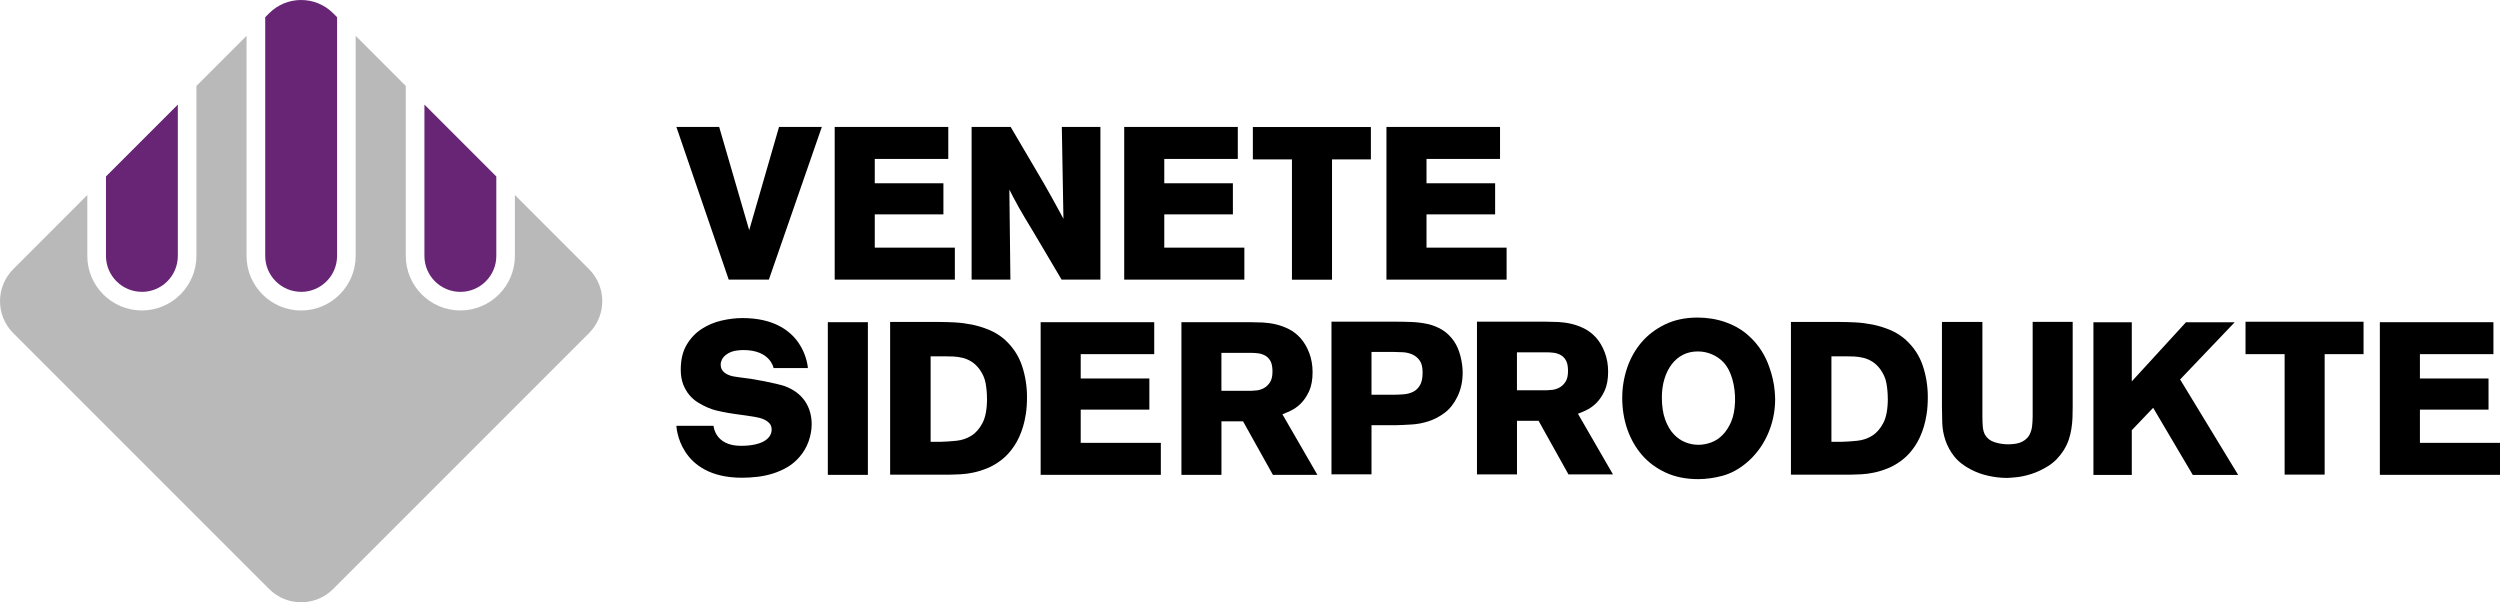
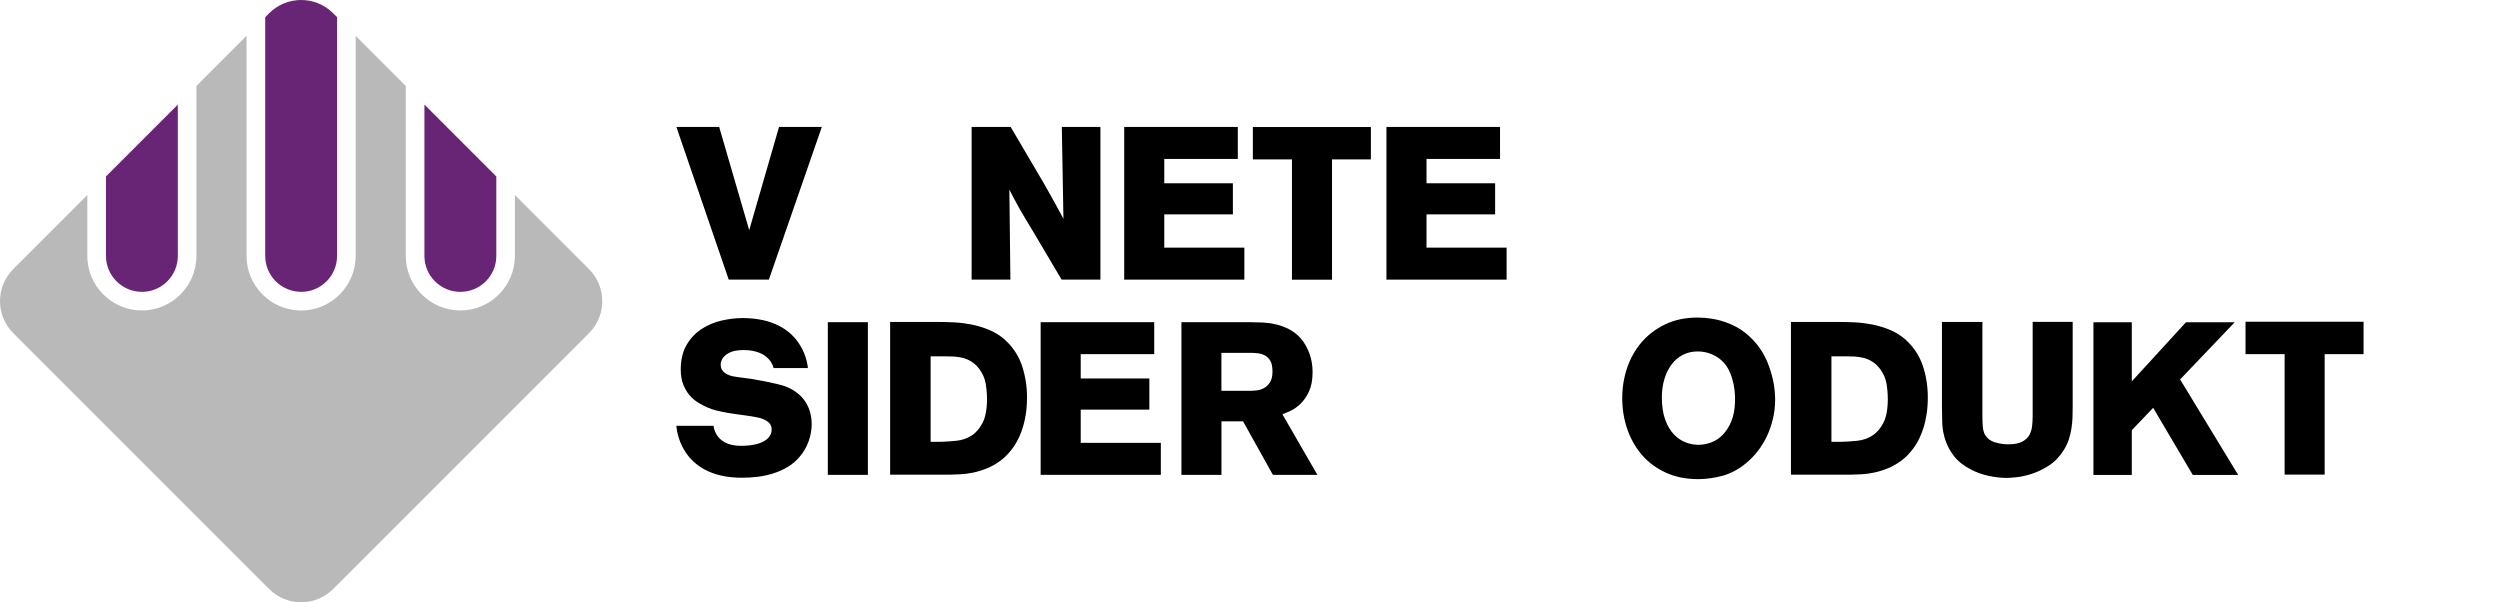
<svg xmlns="http://www.w3.org/2000/svg" id="b" data-name="Livello 2" viewBox="0 0 647.12 155.91">
  <defs>
    <style>
      .d, .e, .f {
        stroke-width: 0px;
      }

      .e {
        fill: #b9b9b9;
      }

      .f {
        fill: #682575;
      }
    </style>
  </defs>
  <g id="c" data-name="loghi">
    <g>
      <path class="e" d="M152.47,69.67l-19.19-19.19v15.76c0,7.78-6.33,14.12-14.12,14.12s-14.12-6.33-14.12-14.12V22.25l-12.98-12.98v56.98c0,7.78-6.33,14.12-14.12,14.12s-14.12-6.33-14.12-14.12V9.27l-12.98,12.98v43.99c0,7.78-6.33,14.12-14.12,14.12s-14.12-6.33-14.12-14.12v-15.76L3.43,69.67c-4.57,4.57-4.57,11.99,0,16.56l66.24,66.24c4.57,4.57,11.99,4.57,16.56,0l66.24-66.24c4.57-4.57,4.57-11.99,0-16.56Z" />
      <path class="f" d="M36.73,75.55c5.13,0,9.3-4.17,9.3-9.3V27.07l-18.6,18.6v20.57c0,5.13,4.17,9.3,9.3,9.3Z" />
      <path class="f" d="M77.95,75.55c5.13,0,9.3-4.17,9.3-9.3V4.45l-1.02-1.02c-2.29-2.29-5.28-3.43-8.28-3.43s-5.99,1.14-8.28,3.43l-1.02,1.02v61.79c0,5.13,4.17,9.3,9.31,9.3Z" />
      <path class="f" d="M119.17,75.55c5.13,0,9.3-4.17,9.3-9.3v-20.57l-18.61-18.61v39.18c0,5.13,4.17,9.3,9.31,9.3Z" />
      <g>
        <g>
          <path class="d" d="M260.19,88c-1.27-1.12-2.67-2-4.17-2.62-1.49-.61-3-1.07-4.49-1.37-1.48-.29-2.97-.48-4.45-.56-1.45-.07-2.78-.11-3.95-.11h-12.72v39.52h15.63c.7,0,1.56-.03,2.55-.09,1.07-.05,2.19-.2,3.32-.44,1.21-.25,2.44-.64,3.66-1.14,1.25-.51,2.49-1.24,3.68-2.16,1.18-.92,2.27-2.1,3.23-3.52.97-1.42,1.76-3.15,2.36-5.16.26-.85.49-1.91.69-3.15.2-1.24.31-2.73.31-4.43,0-2.78-.43-5.49-1.28-8.05-.86-2.59-2.34-4.85-4.39-6.72ZM255.49,103.16c0,2.72-.39,4.85-1.17,6.33-.77,1.48-1.75,2.59-2.9,3.3-1.16.72-2.45,1.16-3.84,1.3-1.5.15-2.83.24-4.06.27h-2.63v-22.13h3.56c.73,0,1.51.02,2.32.05.81.04,1.62.16,2.41.35.78.19,1.56.52,2.29.98.73.45,1.42,1.11,2.05,1.94.84,1.16,1.39,2.39,1.61,3.66.23,1.3.35,2.63.35,3.95Z" />
          <path class="d" d="M493.36,88c-1.27-1.12-2.67-2-4.17-2.62-1.49-.61-3-1.07-4.49-1.37-1.48-.29-2.97-.48-4.45-.56-1.45-.07-2.78-.11-3.95-.11h-12.72v39.52h15.63c.7,0,1.56-.03,2.55-.09,1.07-.05,2.19-.2,3.32-.44,1.21-.25,2.44-.64,3.66-1.14,1.25-.51,2.49-1.24,3.68-2.16,1.18-.92,2.27-2.1,3.23-3.52.97-1.42,1.76-3.15,2.36-5.16.26-.85.49-1.91.69-3.15.2-1.24.31-2.73.31-4.43,0-2.78-.43-5.49-1.28-8.05-.86-2.59-2.34-4.85-4.39-6.72ZM488.66,103.16c0,2.72-.39,4.85-1.17,6.33-.77,1.48-1.75,2.59-2.9,3.3-1.16.72-2.45,1.16-3.84,1.3-1.5.15-2.83.24-4.06.27h-2.63v-22.13h3.56c.73,0,1.51.02,2.32.05.81.04,1.62.16,2.41.35.78.19,1.56.52,2.29.98.73.45,1.42,1.11,2.05,1.94.84,1.16,1.39,2.39,1.61,3.66.23,1.3.35,2.63.35,3.95Z" />
          <polygon class="d" points="578.44 83.42 565.83 83.42 551.81 98.72 551.81 83.42 541.88 83.42 541.88 122.94 551.81 122.94 551.81 111.35 557.34 105.56 567.5 122.77 567.6 122.94 579.35 122.94 564.32 98.22 578.44 83.42" />
          <path class="d" d="M458.84,97.96c-.28-1.24-.7-2.58-1.25-3.98-.56-1.41-1.32-2.8-2.27-4.12-.95-1.32-2.15-2.57-3.55-3.7-1.42-1.14-3.16-2.07-5.16-2.78-1.17-.41-2.39-.71-3.61-.9-1.22-.19-2.43-.28-3.6-.28-3.16,0-5.99.6-8.4,1.77-2.41,1.17-4.47,2.73-6.11,4.65-1.63,1.92-2.88,4.15-3.72,6.63-.83,2.48-1.26,5.09-1.26,7.75,0,2.85.44,5.57,1.31,8.09.87,2.52,2.16,4.77,3.8,6.68,1.65,1.91,3.73,3.45,6.17,4.57,2.43,1.12,5.25,1.68,8.37,1.68,2.02,0,4.13-.29,6.28-.86,2.15-.58,4.22-1.69,6.15-3.29,1.08-.89,2.09-1.94,3-3.1.91-1.17,1.71-2.48,2.38-3.89.66-1.4,1.19-2.92,1.56-4.53.37-1.6.56-3.27.56-4.97,0-.45-.03-1.14-.11-2.12-.07-.96-.25-2.08-.53-3.32ZM436.27,114.49c-1.11-.44-2.12-1.14-3.02-2.09-.9-.94-1.64-2.22-2.22-3.79-.57-1.56-.86-3.5-.86-5.77,0-1.72.23-3.32.67-4.77.44-1.44,1.08-2.71,1.88-3.77.79-1.05,1.78-1.88,2.91-2.46,1.14-.58,2.43-.87,3.84-.87,1.28,0,2.5.25,3.65.74s2.13,1.17,2.94,2.01c1.06,1.13,1.86,2.64,2.37,4.48.52,1.87.75,3.83.68,5.84-.07,2-.41,3.72-.99,5.1-.59,1.38-1.34,2.54-2.22,3.44-.89.9-1.89,1.56-2.99,1.95-2.21.81-4.42.83-6.65-.05Z" />
-           <path class="d" d="M376.35,88.3c-.87-1.24-1.89-2.23-3.05-2.93-1.14-.69-2.4-1.2-3.76-1.5-1.34-.3-2.78-.47-4.3-.53-1.5-.05-3.06-.08-4.63-.08h-15.96v39.52h10.36v-12.71h6.12c1.24-.03,2.63-.09,4.25-.19,1.53-.09,3.04-.38,4.5-.87,1.47-.49,2.85-1.23,4.13-2.2,1.29-.98,2.38-2.37,3.24-4.14.9-1.84,1.36-3.93,1.36-6.2,0-1.34-.19-2.76-.56-4.24-.37-1.48-.94-2.8-1.7-3.94ZM368.24,96.42c0,1.43-.23,2.55-.7,3.32-.46.77-1.05,1.33-1.76,1.68-.73.36-1.56.58-2.47.65-.95.07-1.89.11-2.79.11h-5.51v-11.08h5.84c.69,0,1.49.03,2.38.08.85.06,1.67.26,2.42.6.73.34,1.35.86,1.85,1.57.49.69.74,1.72.74,3.07Z" />
-           <path class="d" d="M410.44,106.25c.95-.42,1.86-1.05,2.72-1.88.85-.83,1.58-1.91,2.19-3.21.6-1.31.91-2.97.91-4.95,0-1.79-.29-3.47-.87-4.99-.58-1.51-1.35-2.82-2.3-3.88-.91-.99-1.93-1.76-3.01-2.3-1.09-.54-2.21-.95-3.32-1.21-1.1-.26-2.24-.42-3.39-.48-1.12-.05-2.21-.08-3.23-.08h-17.83v39.52h10.36v-13.86h5.59l7.73,13.86h11.52l-9.06-15.68c.58-.23,1.25-.52,2.01-.85ZM405.88,96.03c0,1.21-.22,2.15-.66,2.81-.44.66-.97,1.16-1.56,1.48-.6.32-1.21.52-1.83.59-.65.07-1.14.11-1.45.11h-7.72v-9.82h7.94c.51,0,1.08.05,1.69.13.59.08,1.17.28,1.73.59.53.29.97.76,1.33,1.38.35.62.53,1.54.53,2.72Z" />
          <path class="d" d="M203.16,99.96c-.59-.19-1.34-.4-2.23-.61-.88-.21-1.87-.43-3.04-.66-1.07-.21-2.22-.42-3.4-.61-1.17-.18-2.28-.33-3.29-.44-.39-.04-.86-.11-1.43-.22-.53-.1-1.04-.28-1.53-.52-.47-.23-.87-.56-1.21-.98-.32-.39-.48-.92-.48-1.57,0-.43.11-.85.33-1.28.21-.43.54-.83.98-1.18.45-.36,1.02-.67,1.72-.91.7-.24,1.99-.37,2.89-.37,6.97,0,7.77,4.66,7.77,4.66h8.88s-.68-12.94-16.96-12.94c-1.7,0-3.5.22-5.35.64-1.87.43-3.61,1.16-5.17,2.17-1.58,1.02-2.89,2.4-3.9,4.11-1.02,1.72-1.53,3.88-1.53,6.42,0,1.43.21,2.71.62,3.79.42,1.08.96,2.02,1.62,2.8.66.78,1.42,1.43,2.25,1.94.81.5,1.62.92,2.4,1.26.79.34,1.52.6,2.19.76.67.17,1.21.29,1.6.36,1.06.22,2.14.41,3.21.56,1.06.14,2.12.29,3.18.44l2.25.36c.78.12,1.49.32,2.11.58.61.26,1.13.61,1.53,1.05.38.41.57.96.57,1.64,0,1.95-1.87,4.19-7.98,4.19-6.76,0-7.06-5.18-7.06-5.18h-9.62s.48,13.44,16.97,13.44c1.33,0,2.71-.08,4.11-.25,1.38-.17,2.73-.46,4-.87,1.27-.4,2.5-.95,3.66-1.63,1.16-.68,2.21-1.56,3.1-2.6,1.06-1.21,1.86-2.58,2.39-4.08.52-1.5.79-2.98.79-4.41,0-2.26-.58-4.27-1.73-5.98-1.16-1.71-2.91-3.01-5.21-3.88Z" />
          <polygon class="d" points="581.25 91.67 591.37 91.67 591.37 122.85 601.73 122.85 601.73 91.67 611.8 91.67 611.8 83.28 581.25 83.28 581.25 91.67" />
          <path class="d" d="M526.15,107.82c0,.75-.05,1.57-.14,2.44-.09.83-.33,1.61-.7,2.32-.37.68-.99,1.27-1.83,1.73-.85.46-2.08.7-3.67.7-1.18,0-2.35-.18-3.49-.54-1.11-.34-1.93-.98-2.5-1.92-.31-.58-.5-1.26-.57-2.02-.07-.79-.11-1.69-.11-2.66v-24.54h-10.47v22.01c0,1.32.03,2.73.08,4.19.06,1.5.33,2.99.82,4.44.49,1.46,1.26,2.87,2.28,4.17,1.04,1.32,2.53,2.48,4.43,3.45,1.35.7,2.86,1.24,4.48,1.59,1.63.35,3.21.53,4.7.53.43,0,1.24-.06,2.39-.17,1.19-.11,2.5-.39,4.01-.87,1.46-.46,2.96-1.18,4.45-2.13,1.5-.96,2.82-2.32,3.9-4.04.56-.91,1-1.83,1.3-2.74.3-.9.52-1.84.67-2.8.15-.93.24-1.88.28-2.82.04-.92.05-1.86.05-2.82v-22.01h-10.36v24.49Z" />
          <polygon class="d" points="279.74 106.03 297.51 106.03 297.51 97.97 279.74 97.97 279.74 91.67 298.77 91.67 298.77 83.4 269.37 83.4 269.37 122.91 300.48 122.91 300.48 114.63 279.74 114.63 279.74 106.03" />
-           <polygon class="d" points="626.39 106.03 644.15 106.03 644.15 97.97 626.39 97.97 626.39 91.67 645.42 91.67 645.42 83.4 616.02 83.4 616.02 122.91 647.12 122.91 647.12 114.63 626.39 114.63 626.39 106.03" />
          <rect class="d" x="214.28" y="83.4" width="10.37" height="39.52" />
          <path class="d" d="M333.94,106.38c.95-.42,1.86-1.05,2.72-1.88.85-.83,1.58-1.91,2.19-3.21.6-1.31.91-2.97.91-4.95,0-1.79-.29-3.47-.87-4.99-.58-1.51-1.35-2.82-2.3-3.88-.91-.99-1.93-1.76-3.01-2.3-1.09-.54-2.21-.95-3.32-1.21-1.1-.26-2.24-.42-3.39-.48-1.12-.05-2.21-.08-3.23-.08h-17.83v39.52h10.36v-13.86h5.59l7.73,13.86h11.52l-9.06-15.68c.58-.23,1.25-.52,2.01-.85ZM329.38,96.17c0,1.21-.22,2.15-.66,2.81-.44.66-.97,1.16-1.56,1.48-.6.32-1.21.52-1.83.59-.65.07-1.14.11-1.45.11h-7.72v-9.82h7.94c.51,0,1.08.05,1.69.13.59.08,1.17.28,1.73.59.53.29.97.76,1.33,1.38.35.62.53,1.54.53,2.72Z" />
        </g>
        <g>
          <polygon class="d" points="193.93 59.58 186.23 33.11 186.16 32.86 175.08 32.86 188.55 72.15 188.63 72.38 199.02 72.38 212.57 33.32 212.73 32.86 201.65 32.86 193.93 59.58" />
-           <polygon class="d" points="226.43 55.49 244.2 55.49 244.2 47.44 226.43 47.44 226.43 41.14 245.46 41.14 245.46 32.86 216.06 32.86 216.06 72.38 247.16 72.38 247.16 64.1 226.43 64.1 226.43 55.49" />
          <polygon class="d" points="301.37 55.49 319.13 55.49 319.13 47.44 301.37 47.44 301.37 41.14 320.4 41.14 320.4 32.86 291 32.86 291 72.38 322.1 72.38 322.1 64.1 301.37 64.1 301.37 55.49" />
          <polygon class="d" points="369.25 55.49 387.01 55.49 387.01 47.44 369.25 47.44 369.25 41.14 388.28 41.14 388.28 32.86 358.88 32.86 358.88 72.38 389.98 72.38 389.98 64.1 369.25 64.1 369.25 55.49" />
          <path class="d" d="M275.29,56.68c-.19-.37-.38-.72-.57-1.06-.38-.72-.79-1.46-1.21-2.23-.42-.77-.9-1.63-1.43-2.59-.53-.95-1.18-2.11-1.96-3.47l-8.41-14.3-.1-.17h-10.11v39.52h10.04l-.27-23.31,1.01,1.97c.45.88.92,1.75,1.41,2.6.47.83,1,1.73,1.57,2.7.57.98,1.29,2.18,2.17,3.6l7.26,12.27.1.17h10.05v-39.52h-9.99l.42,23.82Z" />
          <polygon class="d" points="324.3 41.26 334.42 41.26 334.42 72.4 344.79 72.4 344.79 41.26 354.85 41.26 354.85 32.88 324.3 32.88 324.3 41.26" />
        </g>
      </g>
    </g>
  </g>
</svg>